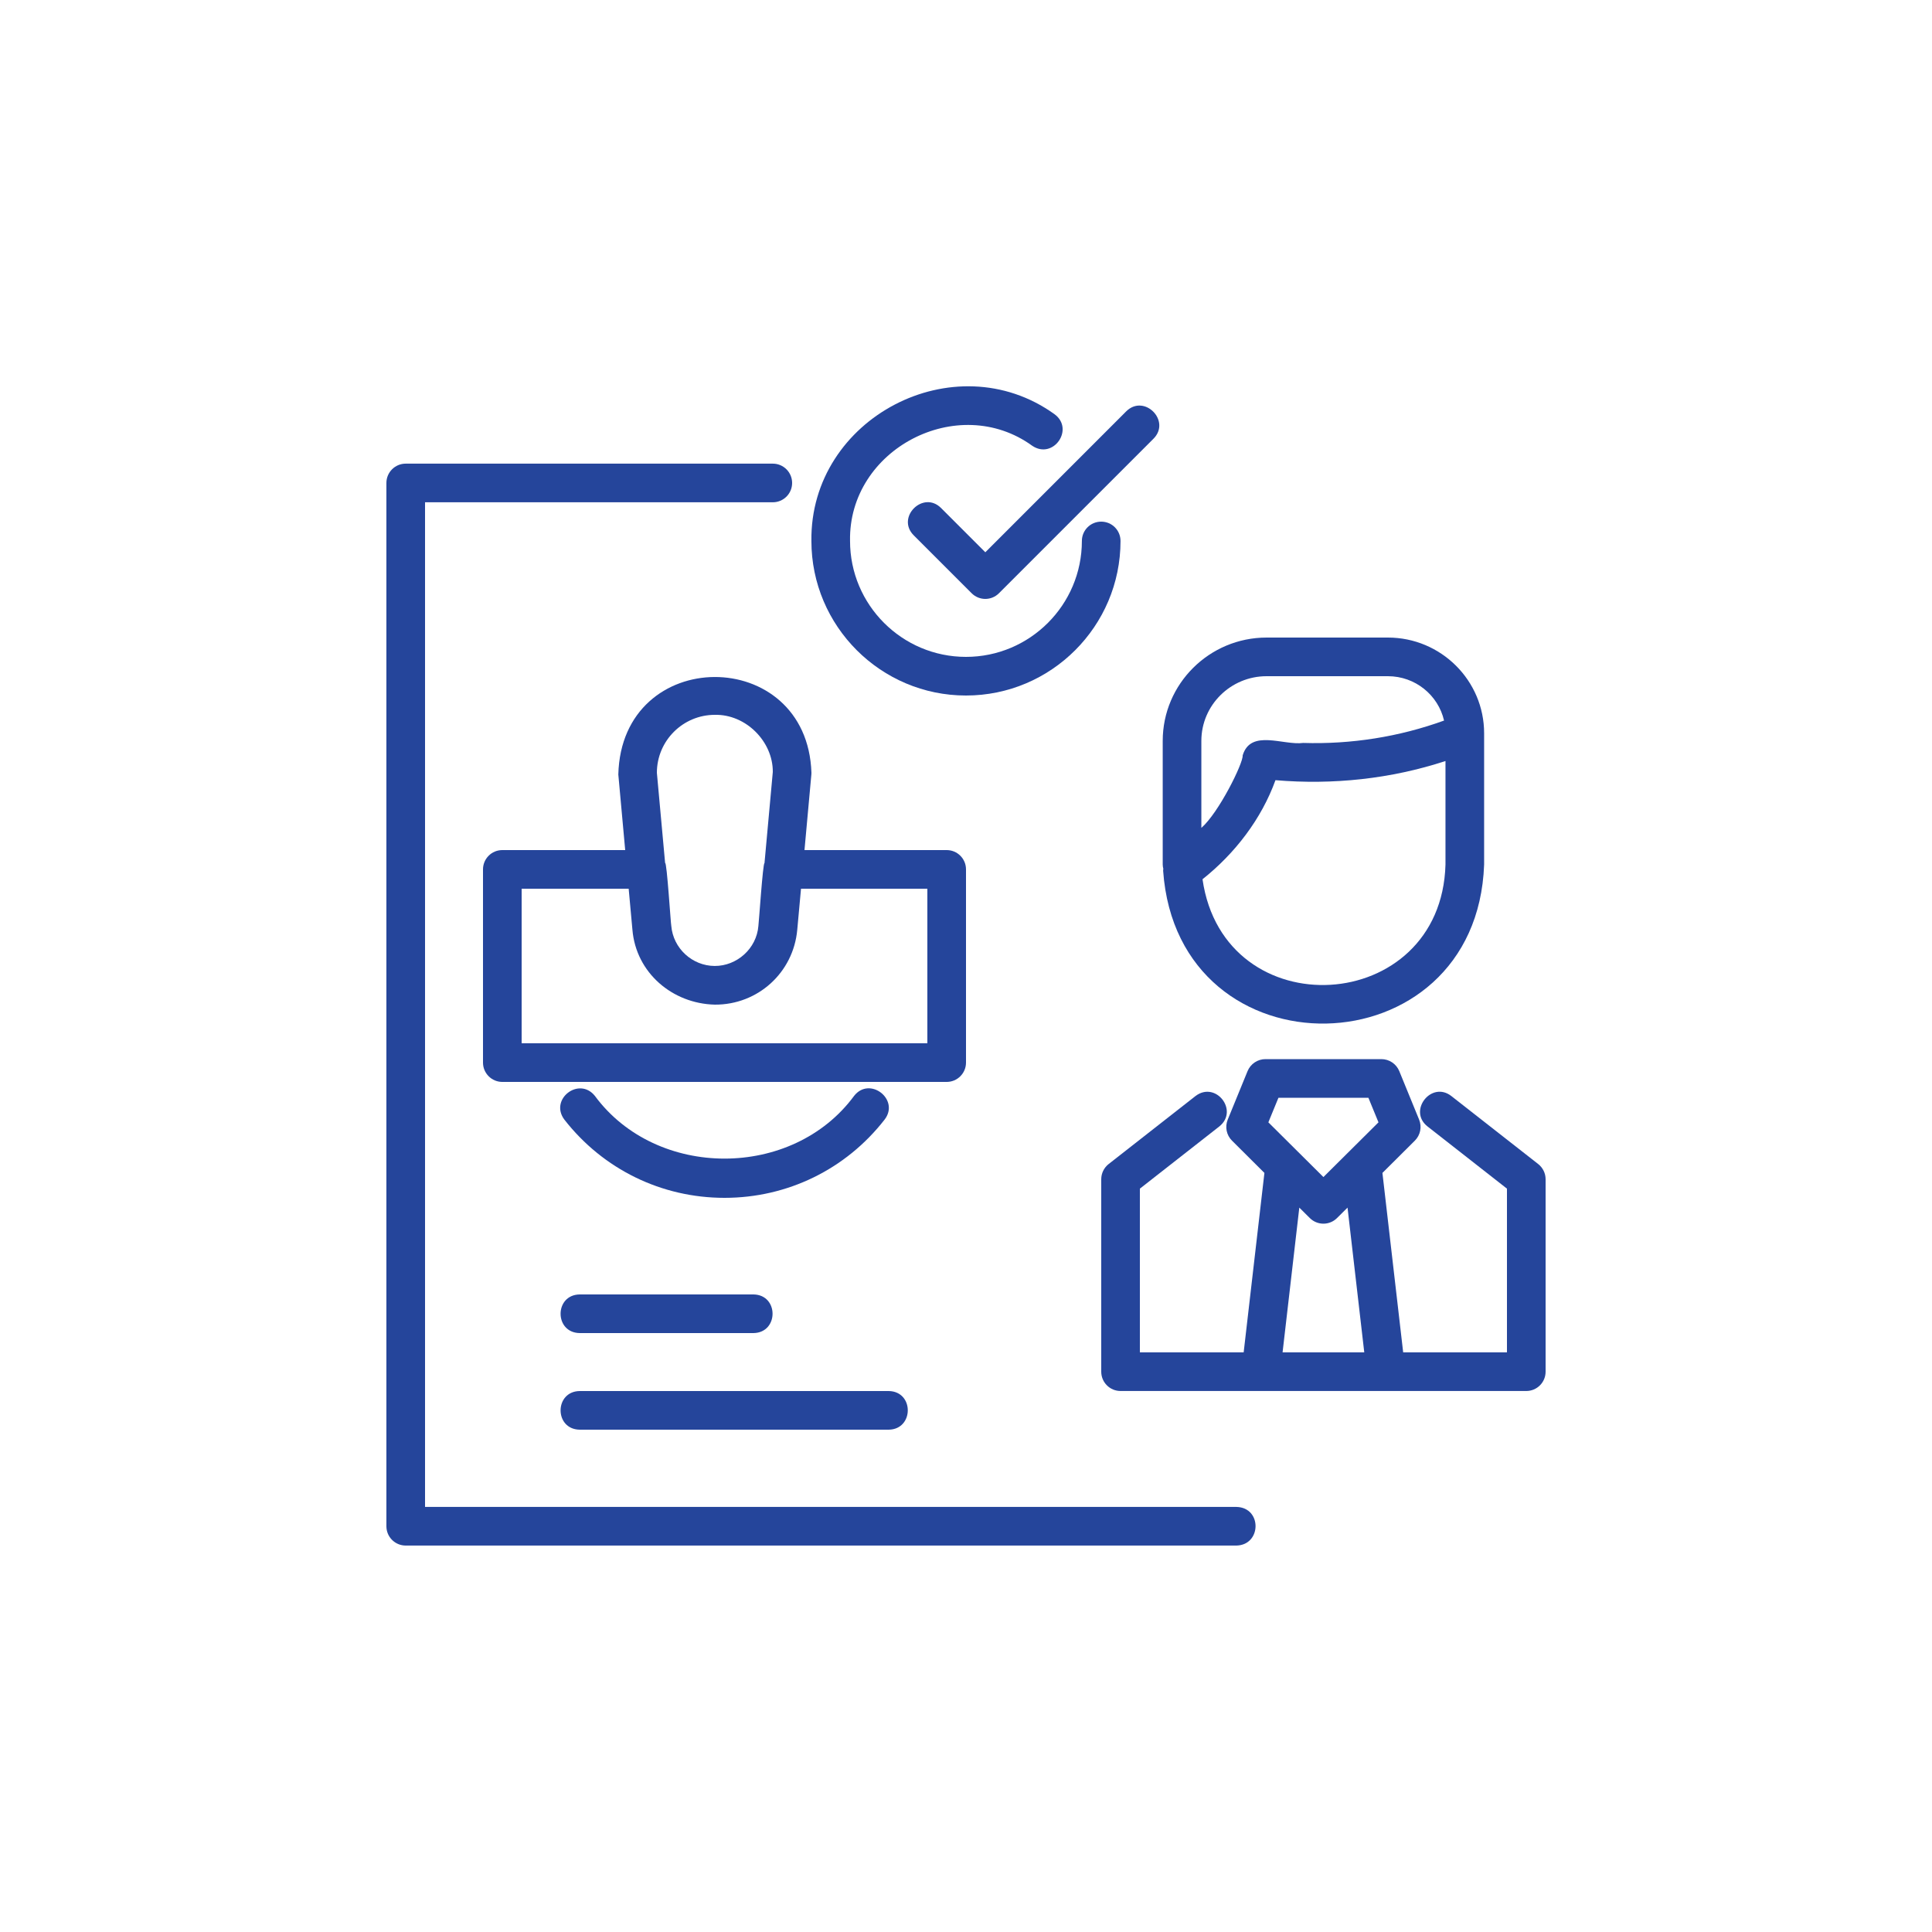
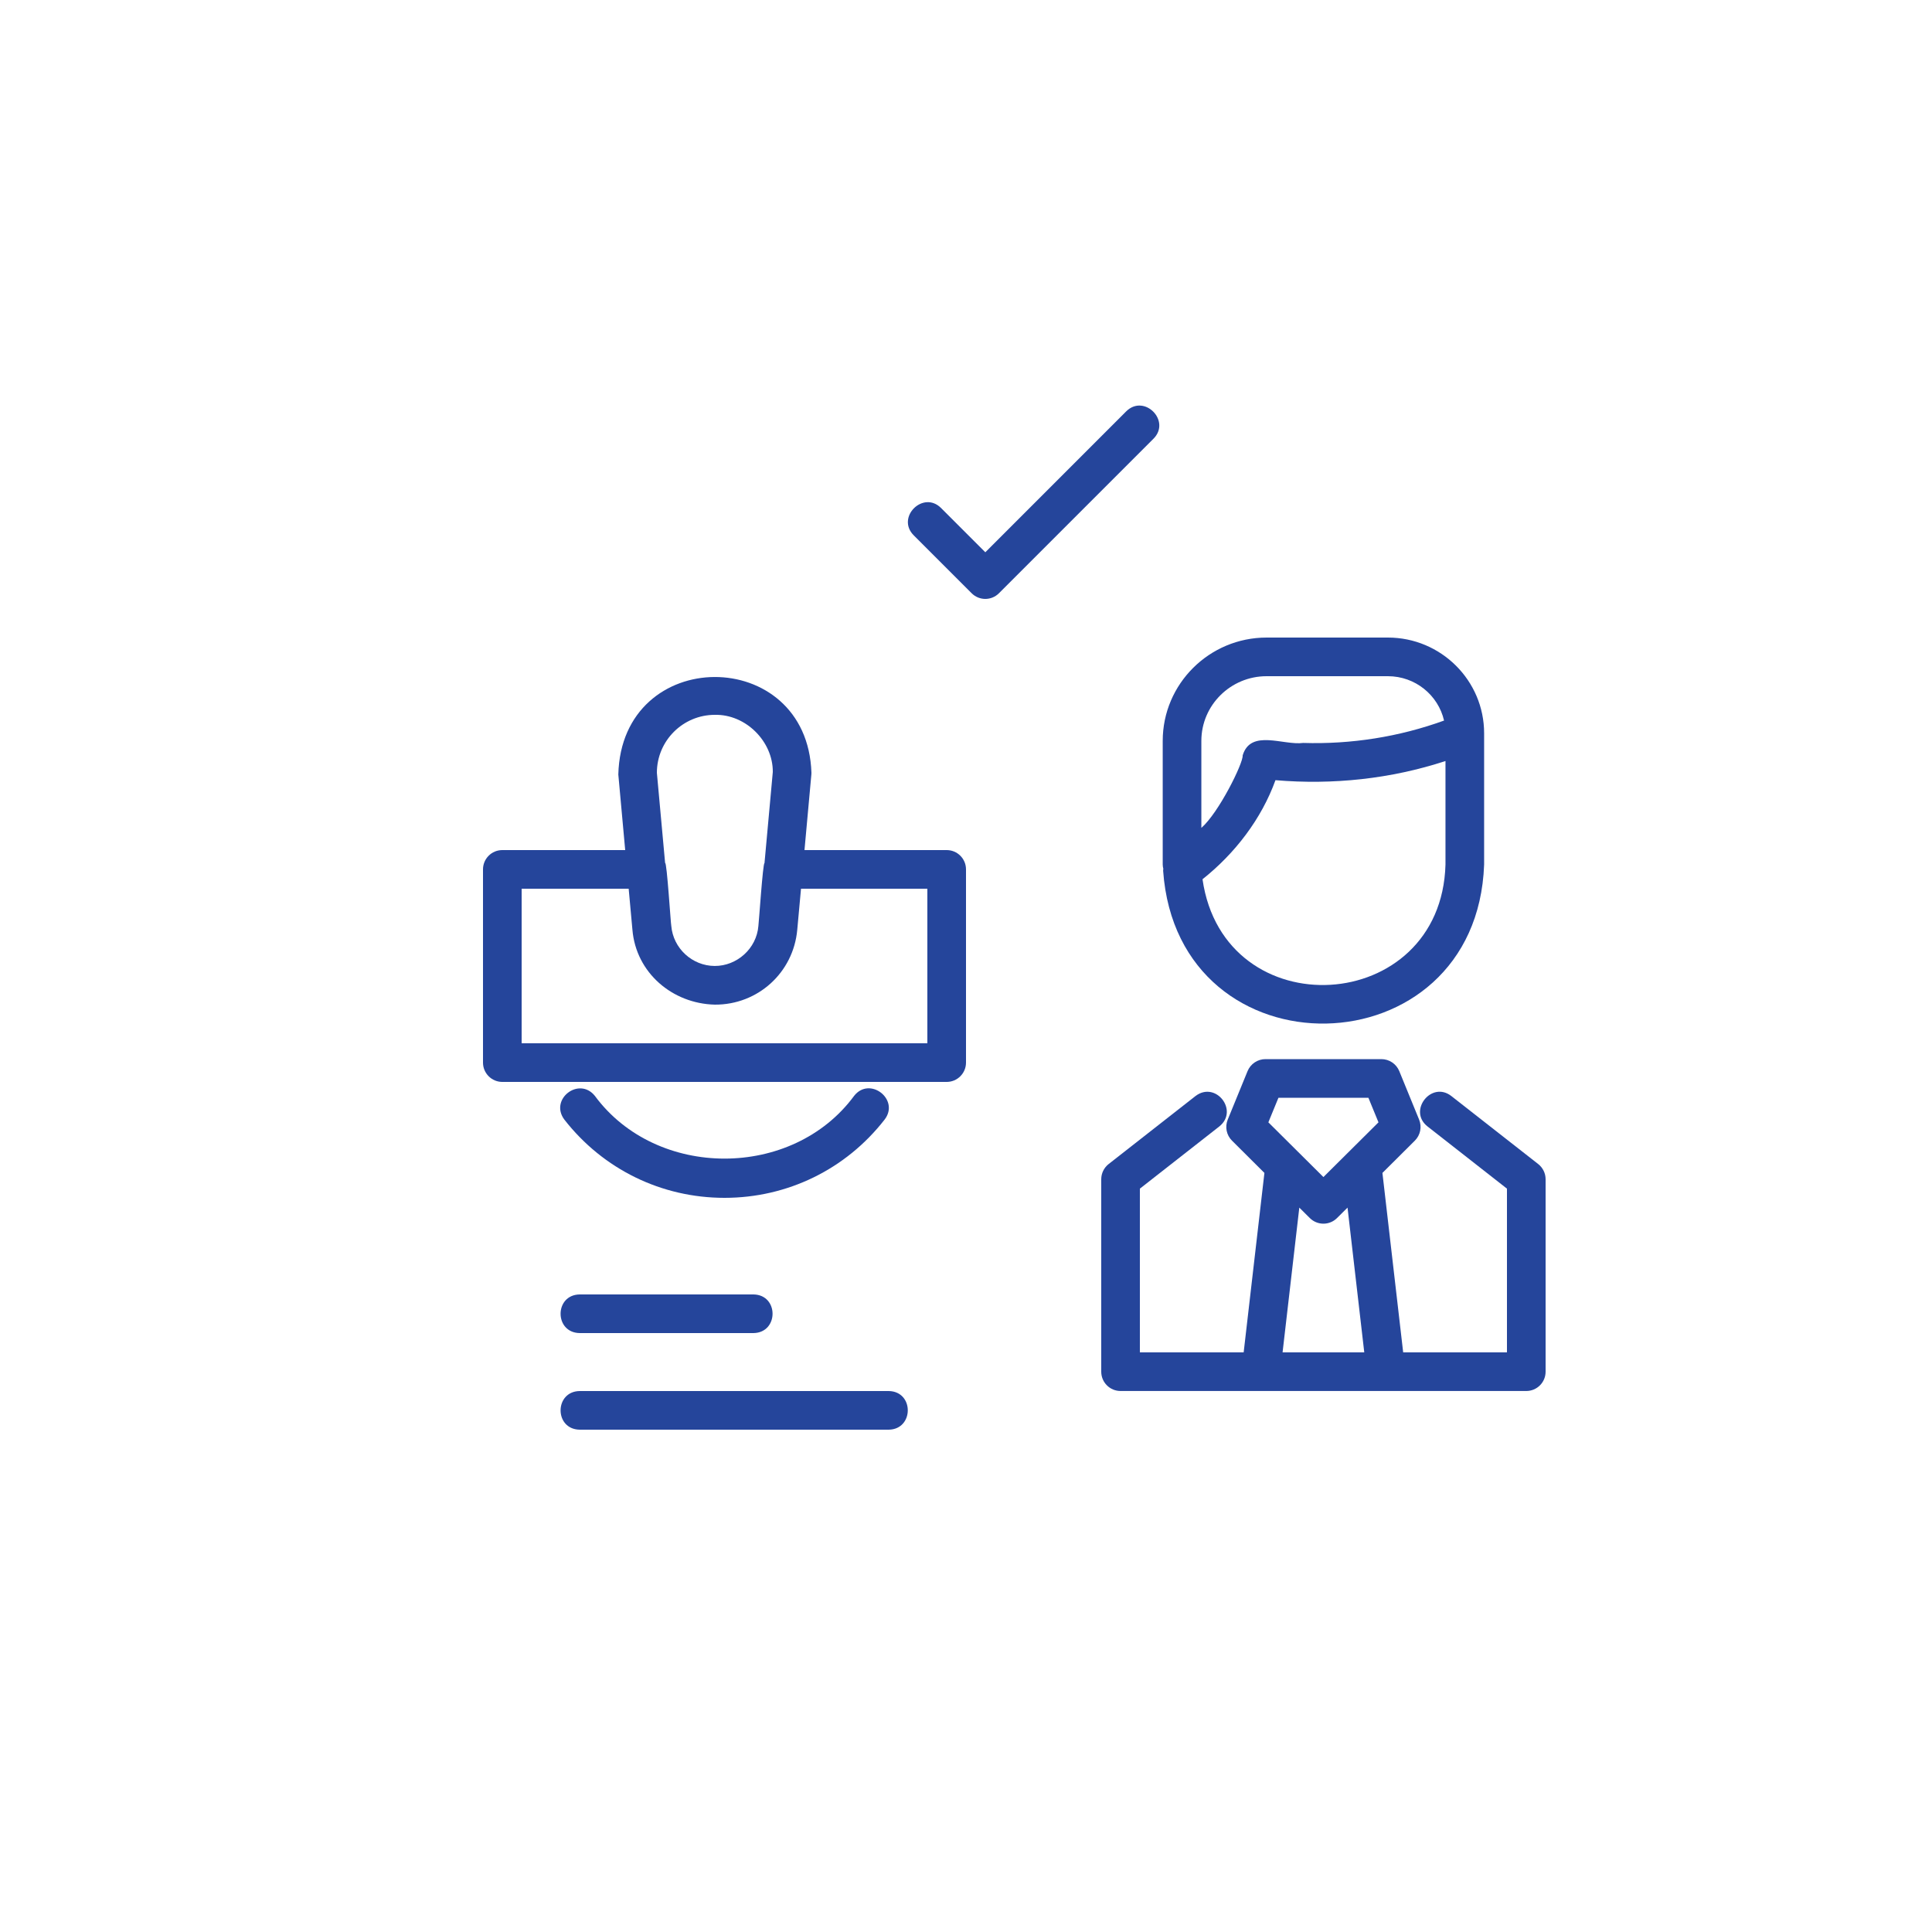
<svg xmlns="http://www.w3.org/2000/svg" width="50" height="50" viewBox="0 0 50 50" fill="none">
  <path d="M30.102 22.536C30.482 27.916 38.216 27.752 38.409 22.375C38.409 22.375 38.409 18.977 38.409 18.977C38.409 17.611 37.292 16.5 35.919 16.5H32.779C31.297 16.5 30.091 17.699 30.091 19.174V22.375C30.091 22.413 30.098 22.45 30.107 22.485C30.105 22.503 30.101 22.519 30.102 22.536ZM37.409 22.375C37.3 26.297 31.676 26.624 31.121 22.755C31.96 22.088 32.644 21.199 33.009 20.191C34.494 20.317 35.997 20.158 37.409 19.695V22.375ZM32.779 17.5H35.919C36.627 17.5 37.221 17.991 37.372 18.648C36.21 19.07 34.965 19.266 33.726 19.227C33.217 19.297 32.368 18.859 32.16 19.55C32.16 19.55 32.16 19.551 32.16 19.552C32.16 19.552 32.16 19.552 32.16 19.552C32.175 19.752 31.541 21.034 31.091 21.426V19.174C31.091 18.251 31.848 17.5 32.779 17.5Z" fill="#25459B" />
  <path d="M39.808 30.125L37.56 28.365C37.044 27.964 36.43 28.748 36.944 29.152C36.944 29.152 39 30.762 39 30.762V34.999H36.314L35.777 30.355L36.616 29.52C36.759 29.378 36.803 29.164 36.727 28.977L36.213 27.72C36.136 27.533 35.953 27.41 35.75 27.41H32.75C32.547 27.41 32.364 27.533 32.287 27.72L31.773 28.977C31.697 29.164 31.741 29.378 31.884 29.52L32.723 30.355L32.186 34.999H29.5V30.762L31.556 29.152C32.068 28.742 31.463 27.967 30.94 28.365C30.94 28.365 28.692 30.125 28.692 30.125C28.571 30.22 28.5 30.365 28.5 30.519V35.499C28.5 35.776 28.724 35.999 29 35.999H32.632C34.331 36 37.792 35.999 39.5 35.999C39.776 35.999 40 35.776 40 35.499V30.519C40 30.365 39.929 30.22 39.808 30.125ZM33.086 28.41H35.414L35.675 29.046L34.25 30.462L32.825 29.046L33.086 28.41ZM33.193 34.999L33.626 31.253L33.898 31.523C34.093 31.717 34.407 31.717 34.602 31.523L34.874 31.253L35.307 34.999H33.193Z" fill="#25459B" />
  <path d="M21 20C20.892 16.688 16.085 16.686 16.002 20.045L16.18 22H13C12.724 22 12.5 22.223 12.5 22.5V27.5C12.5 27.776 12.724 28 13 28H24.5C24.776 28 25 27.776 25 27.5V22.5C25 22.223 24.776 22 24.5 22H20.82L20.998 20.045C21 20.03 21 20.015 21 20ZM18.5 18.5C19.297 18.481 20.006 19.186 20 19.979L19.785 22.338C19.743 22.323 19.637 23.921 19.627 23.963C19.58 24.551 19.069 25.002 18.495 24.999C17.914 24.996 17.422 24.543 17.373 23.963C17.36 23.932 17.258 22.292 17.213 22.334L17 20C17 19.172 17.673 18.5 18.5 18.5ZM24 23V27H13.5V23H16.27L16.367 24.062C16.46 25.175 17.401 25.974 18.5 26C19.613 26.006 20.533 25.171 20.633 24.062L20.73 23H24Z" fill="#25459B" />
  <path d="M18.75 31C20.381 31 21.892 30.262 22.894 28.974C23.292 28.456 22.51 27.845 22.105 28.36C20.511 30.526 16.991 30.526 15.395 28.361C14.985 27.851 14.21 28.451 14.607 28.977C15.61 30.262 17.12 31 18.75 31Z" fill="#25459B" />
-   <path d="M24.999 18C27.205 18 28.999 16.205 28.999 14C28.999 13.723 28.776 13.5 28.499 13.5C28.223 13.5 27.999 13.723 27.999 14C27.999 15.654 26.654 17 24.999 17C23.345 17 21.999 15.654 21.999 14C21.954 11.623 24.794 10.144 26.715 11.537C27.259 11.904 27.819 11.1 27.286 10.716C24.703 8.864 20.958 10.816 20.999 14C20.999 16.205 22.794 18 24.999 18Z" fill="#25459B" />
  <path d="M24.353 13.146C23.891 12.686 23.185 13.389 23.646 13.853L25.146 15.353C25.342 15.549 25.658 15.549 25.853 15.353L29.853 11.353C30.312 10.891 29.612 10.185 29.146 10.646L25.5 14.293L24.353 13.146Z" fill="#25459B" />
-   <path d="M32 38.999H11V12.999H20C20.276 12.999 20.5 12.776 20.5 12.499C20.5 12.223 20.276 11.999 20 11.999H10.5C10.224 11.999 10 12.223 10 12.499V39.499C10 39.776 10.224 39.999 10.5 39.999H32C32.651 39.983 32.665 39.016 32 38.999Z" fill="#25459B" />
  <path d="M15.001 34.5H19.501C20.157 34.489 20.159 33.511 19.501 33.5C19.501 33.5 15.001 33.5 15.001 33.5C14.345 33.51 14.342 34.489 15.001 34.5Z" fill="#25459B" />
  <path d="M15.001 37H23.001C23.655 36.99 23.66 36.011 23.001 36C23.001 36 15.001 36 15.001 36C14.346 36.01 14.341 36.989 15.001 37Z" fill="#25459B" />
</svg>